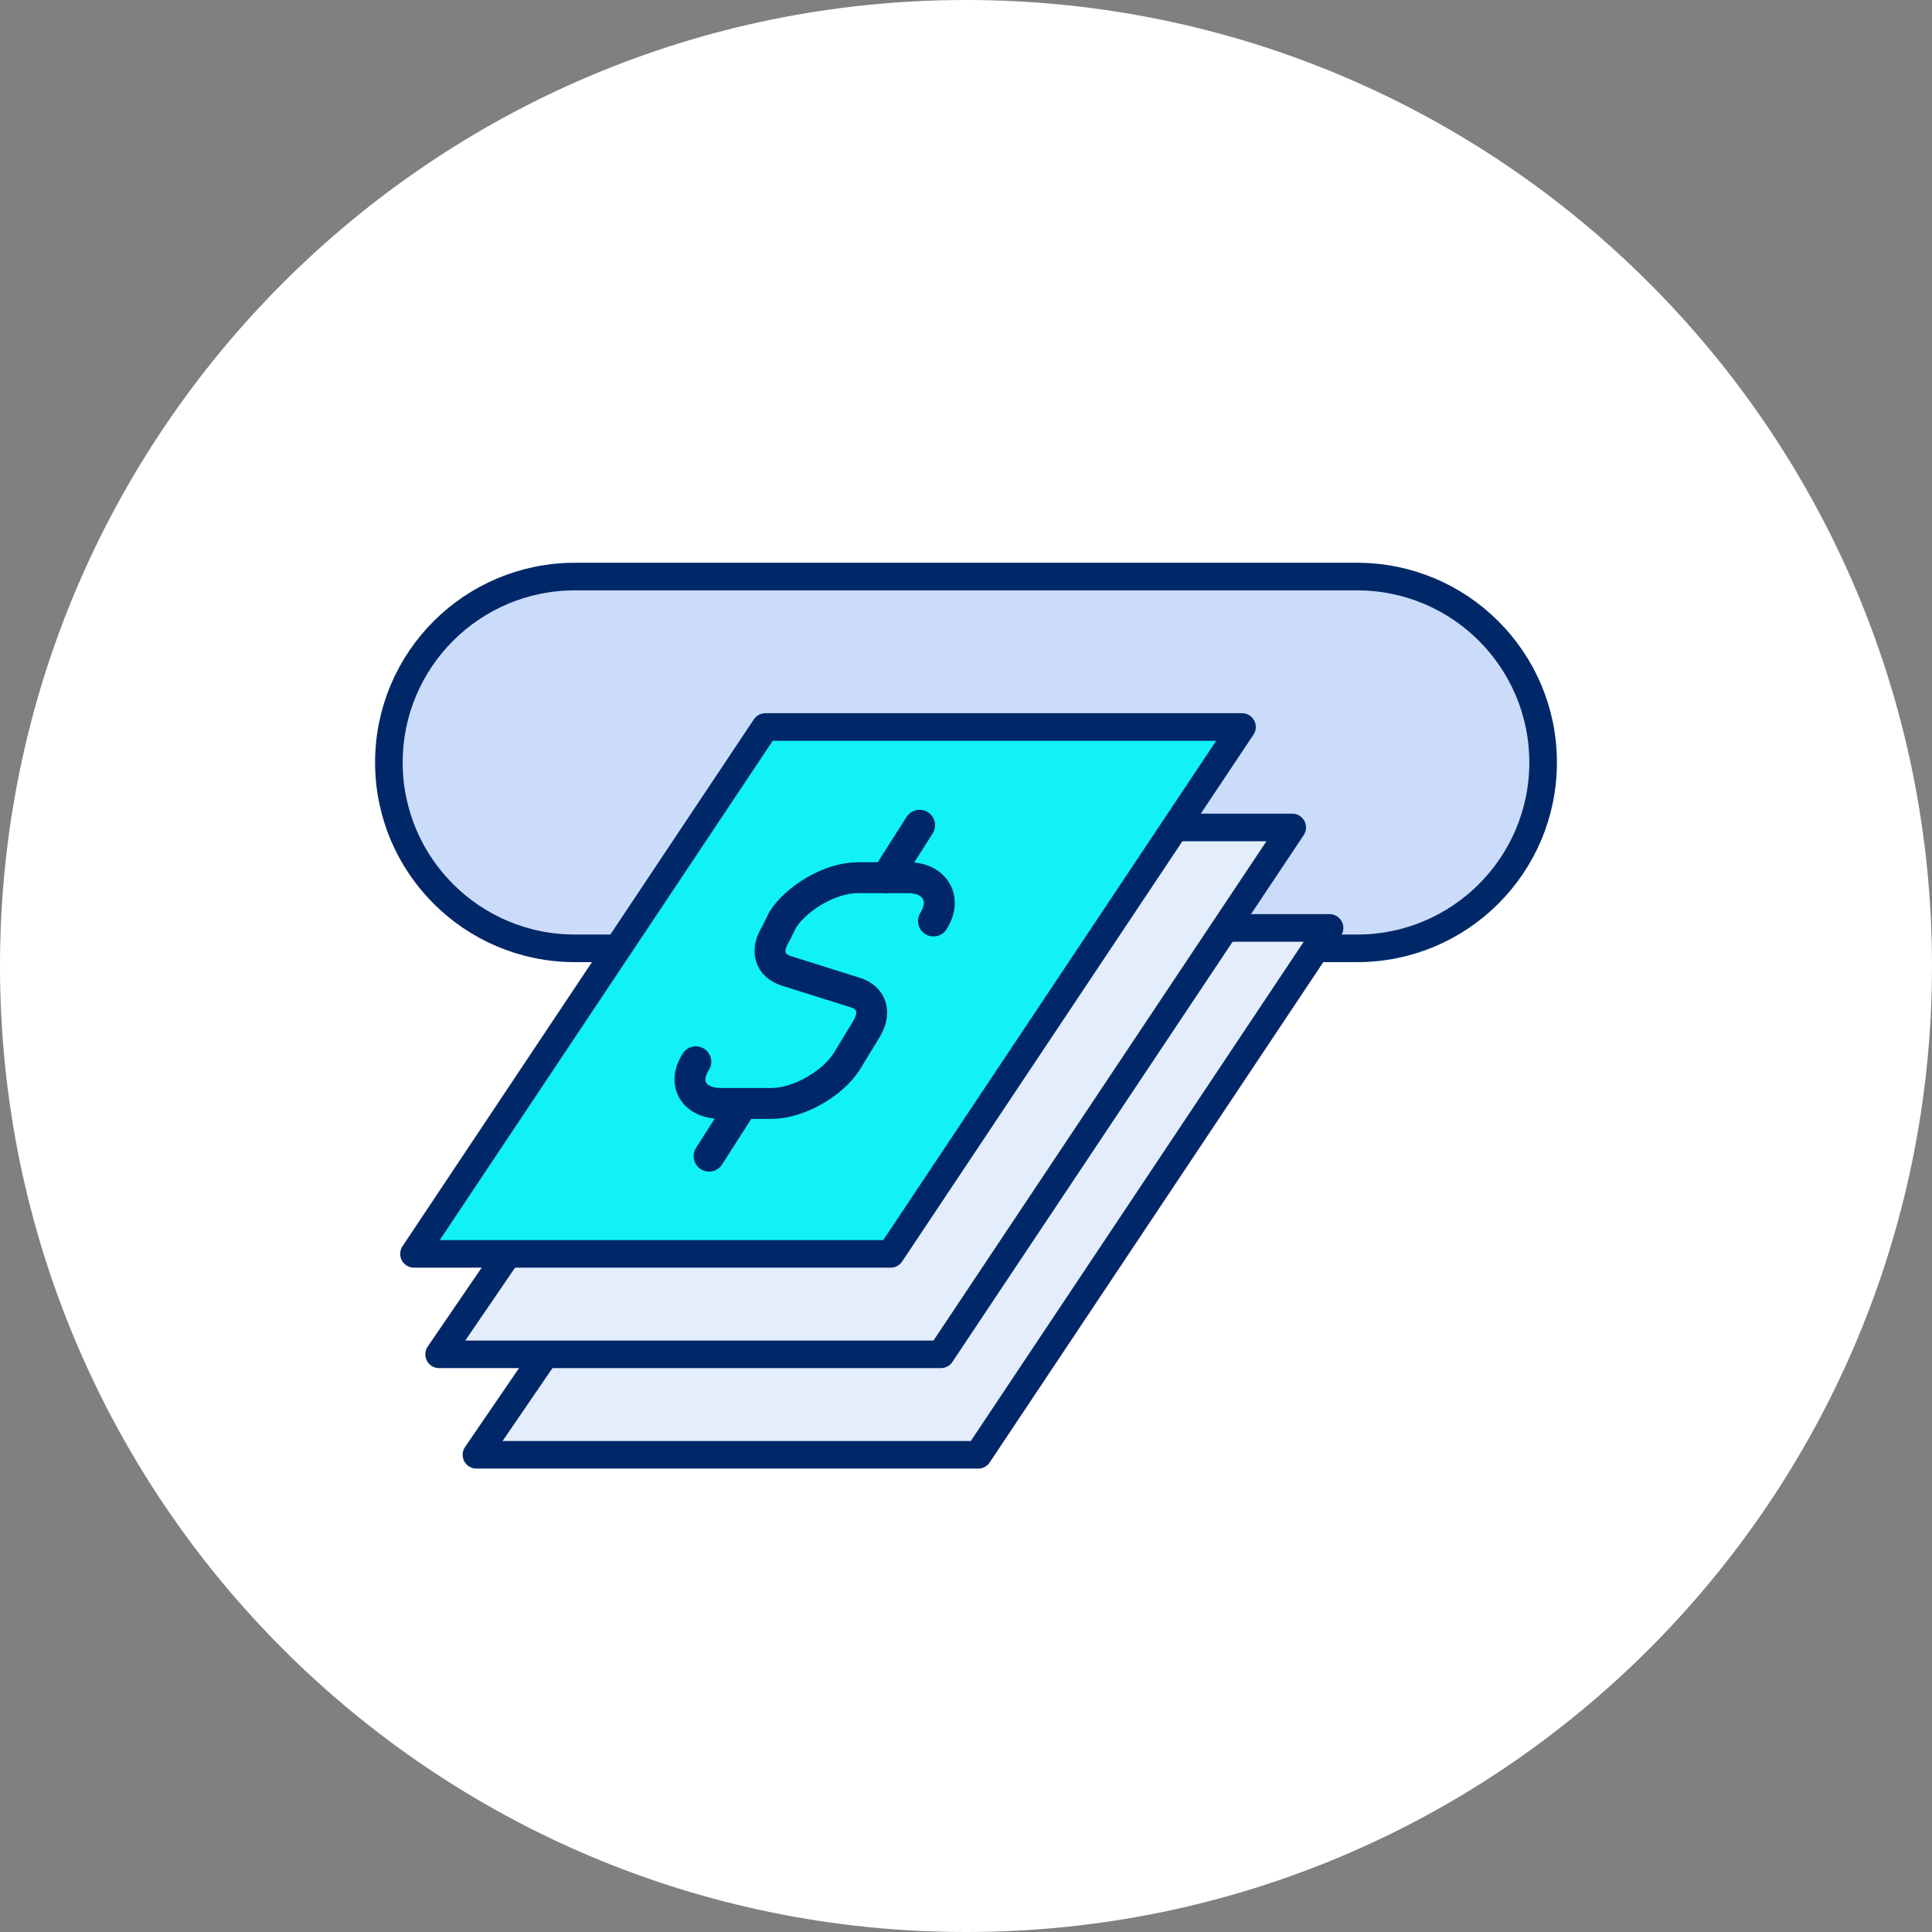
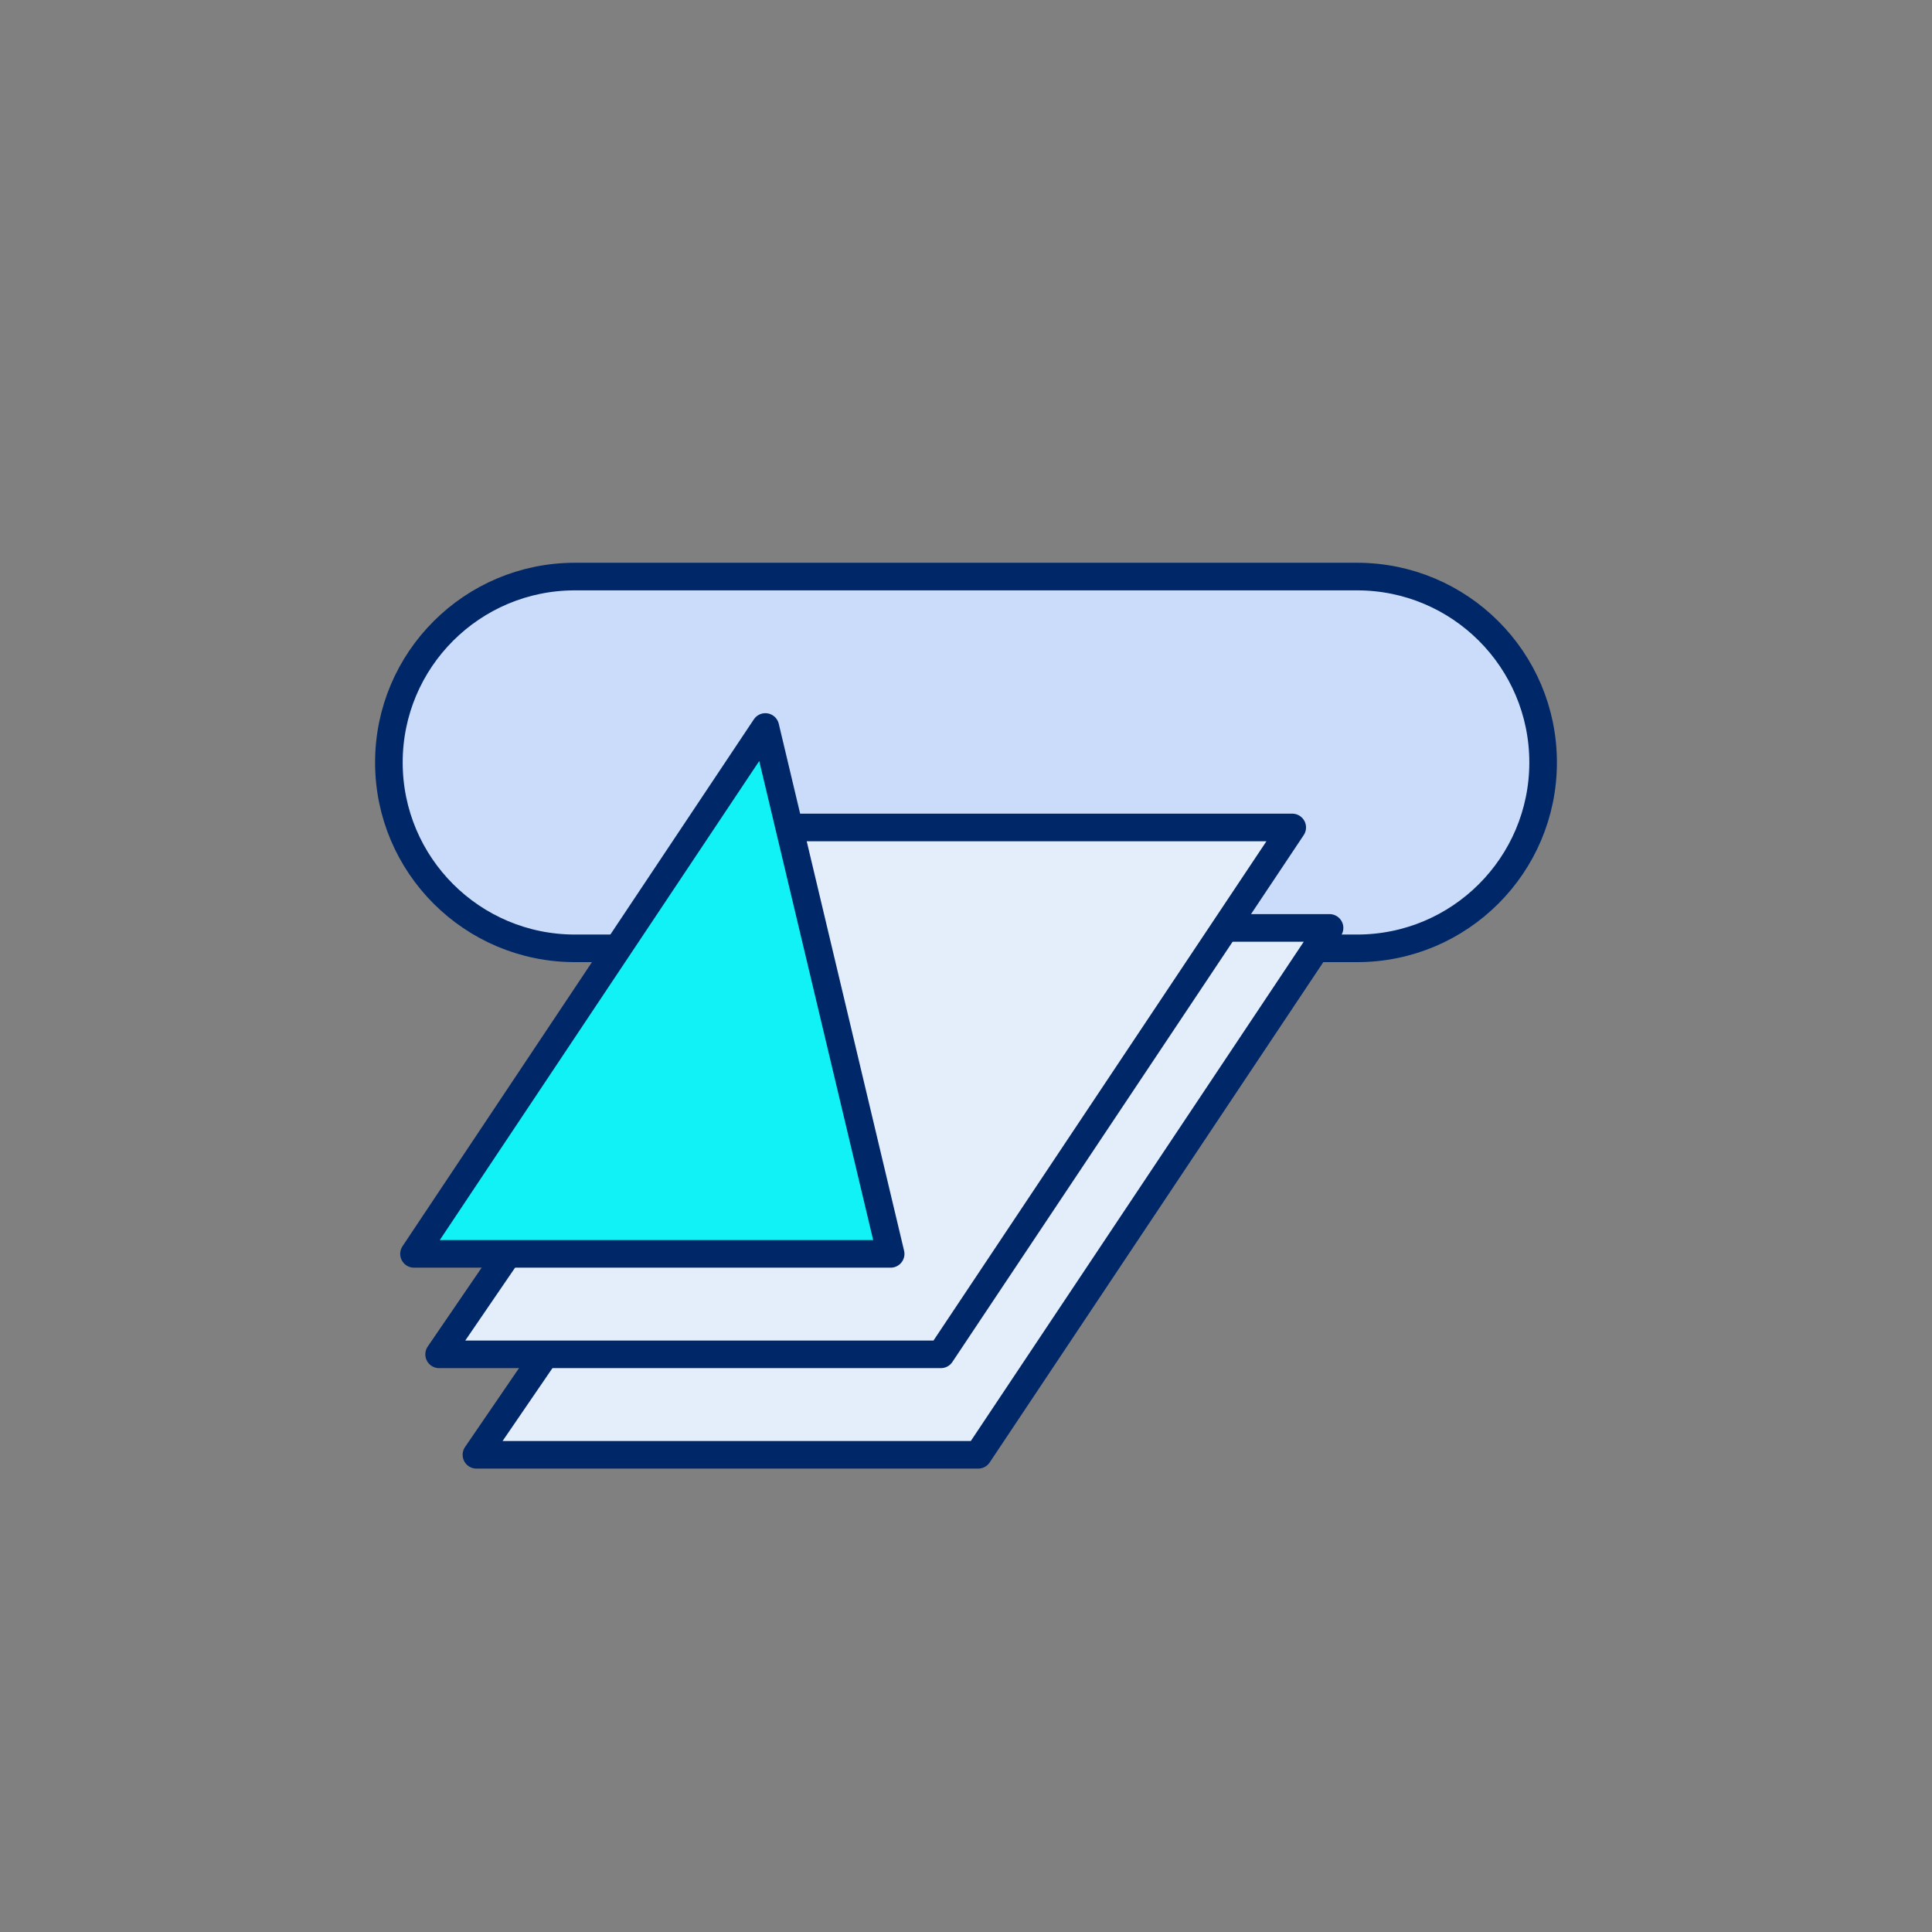
<svg xmlns="http://www.w3.org/2000/svg" width="70" height="70" viewBox="0 0 70 70" fill="none">
  <rect x="0" y="0" width="70" height="70" fill="#808080" stroke="none" />
  <g clip-path="url(#clip0_1814_19439)">
-     <path d="M35 70C54.33 70 70 54.33 70 35C70 15.67 54.33 0 35 0C15.67 0 0 15.67 0 35C0 54.33 15.67 70 35 70Z" fill="white" />
    <path d="M49.17 20.89H20.83C17.107 20.89 14.09 23.905 14.09 27.625C14.09 31.345 17.107 34.36 20.83 34.36H49.17C52.892 34.36 55.91 31.345 55.91 27.625C55.91 23.905 52.892 20.89 49.17 20.89Z" fill="#CBDCFB" stroke="#002868" stroke-linecap="round" stroke-linejoin="round" />
    <path d="M17.262 52.71H35.442L48.172 33.62H30.322L17.262 52.71Z" fill="#E4EDFA" stroke="#002868" stroke-linecap="round" stroke-linejoin="round" />
    <path d="M15.91 49.07H34.09L46.82 29.98H28.96L15.91 49.07Z" fill="#E4EDFA" stroke="#002868" stroke-linecap="round" stroke-linejoin="round" />
-     <path d="M32.27 45.43H15L27.73 26.34H45L32.27 45.43Z" fill="#10F2F5" stroke="#002868" stroke-linecap="round" stroke-linejoin="round" />
-     <path d="M25.211 38.47C24.711 39.25 25.131 39.98 26.131 39.98H27.951C28.951 39.98 30.171 39.25 30.671 38.47L31.371 37.32C31.761 36.71 31.601 36.15 30.981 35.96L28.501 35.18C27.881 34.99 27.721 34.44 28.111 33.83L28.361 33.32C28.861 32.54 30.071 31.8 31.081 31.8H32.901C33.901 31.8 34.321 32.59 33.821 33.37" stroke="#002868" stroke-width="1.12" stroke-linecap="round" stroke-linejoin="round" />
-     <path d="M32.109 31.8L33.319 29.9" stroke="#002868" stroke-width="1.12" stroke-linecap="round" stroke-linejoin="round" />
-     <path d="M26.911 39.98L25.691 41.89" stroke="#002868" stroke-width="1.12" stroke-linecap="round" stroke-linejoin="round" />
+     <path d="M32.27 45.43H15L27.73 26.34L32.27 45.43Z" fill="#10F2F5" stroke="#002868" stroke-linecap="round" stroke-linejoin="round" />
  </g>
  <defs>
    <clipPath id="clip0_1814_19439">
      <rect width="70" height="70" fill="white" />
    </clipPath>
  </defs>
</svg>